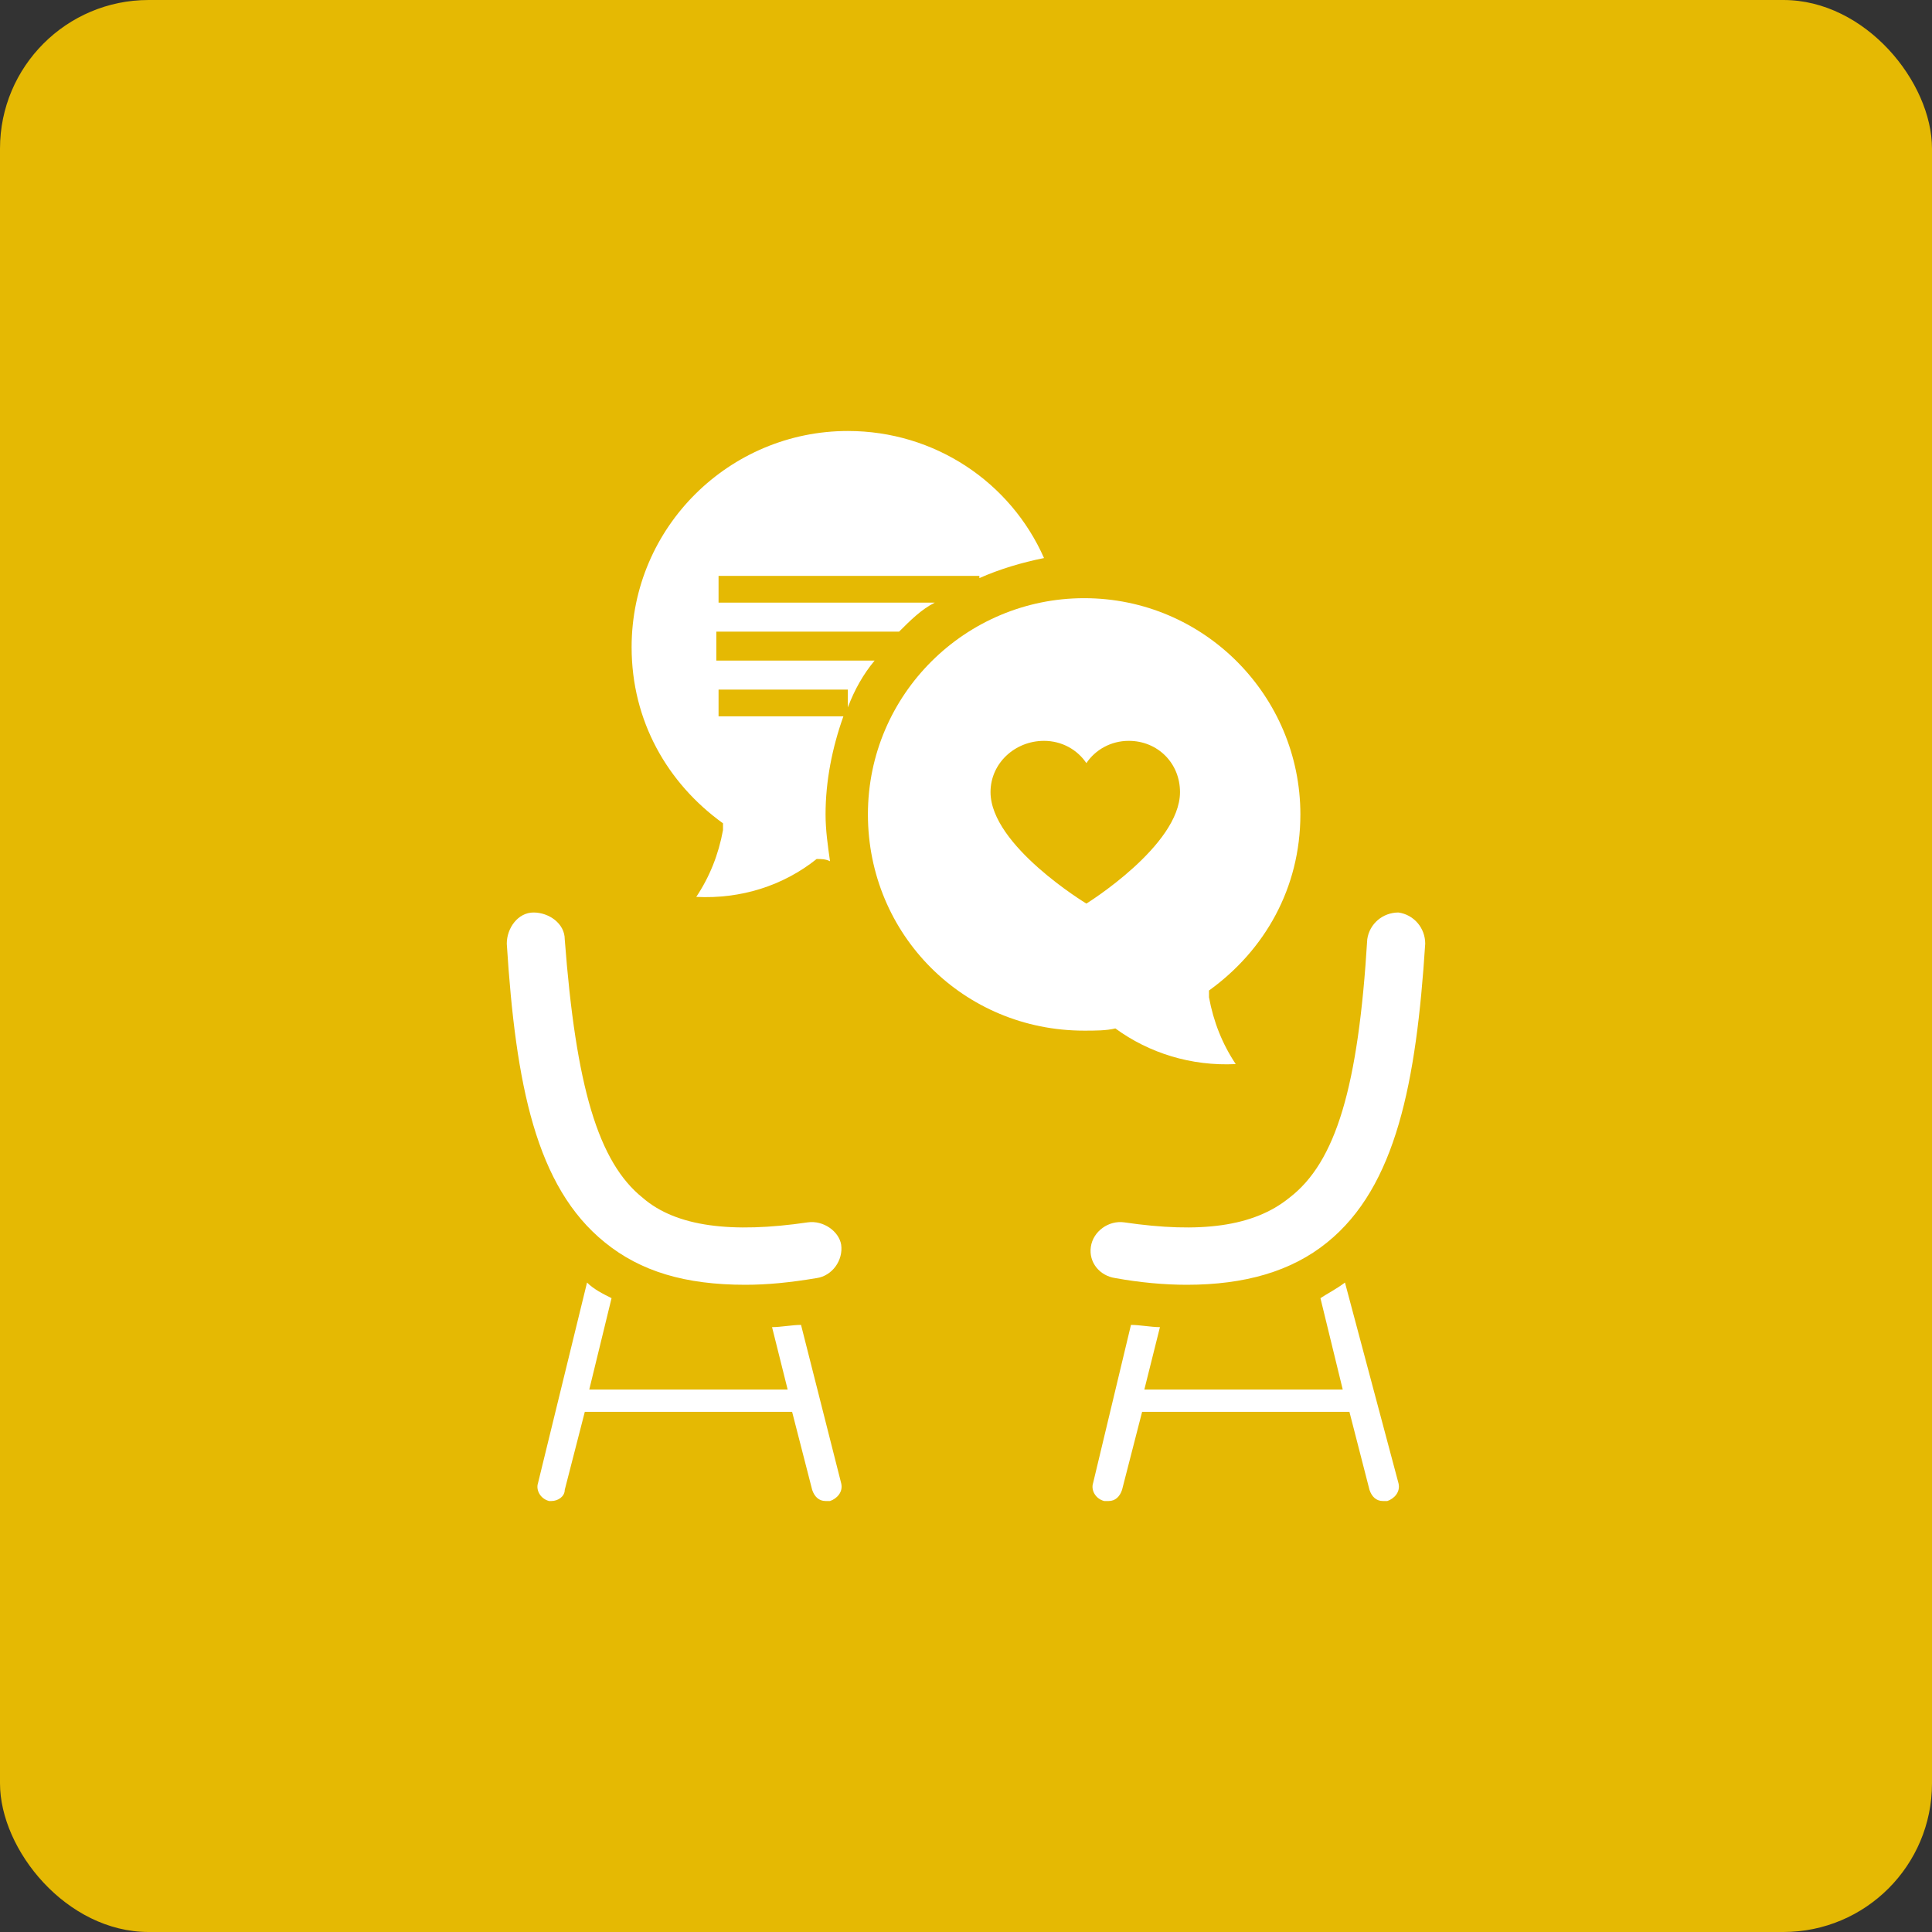
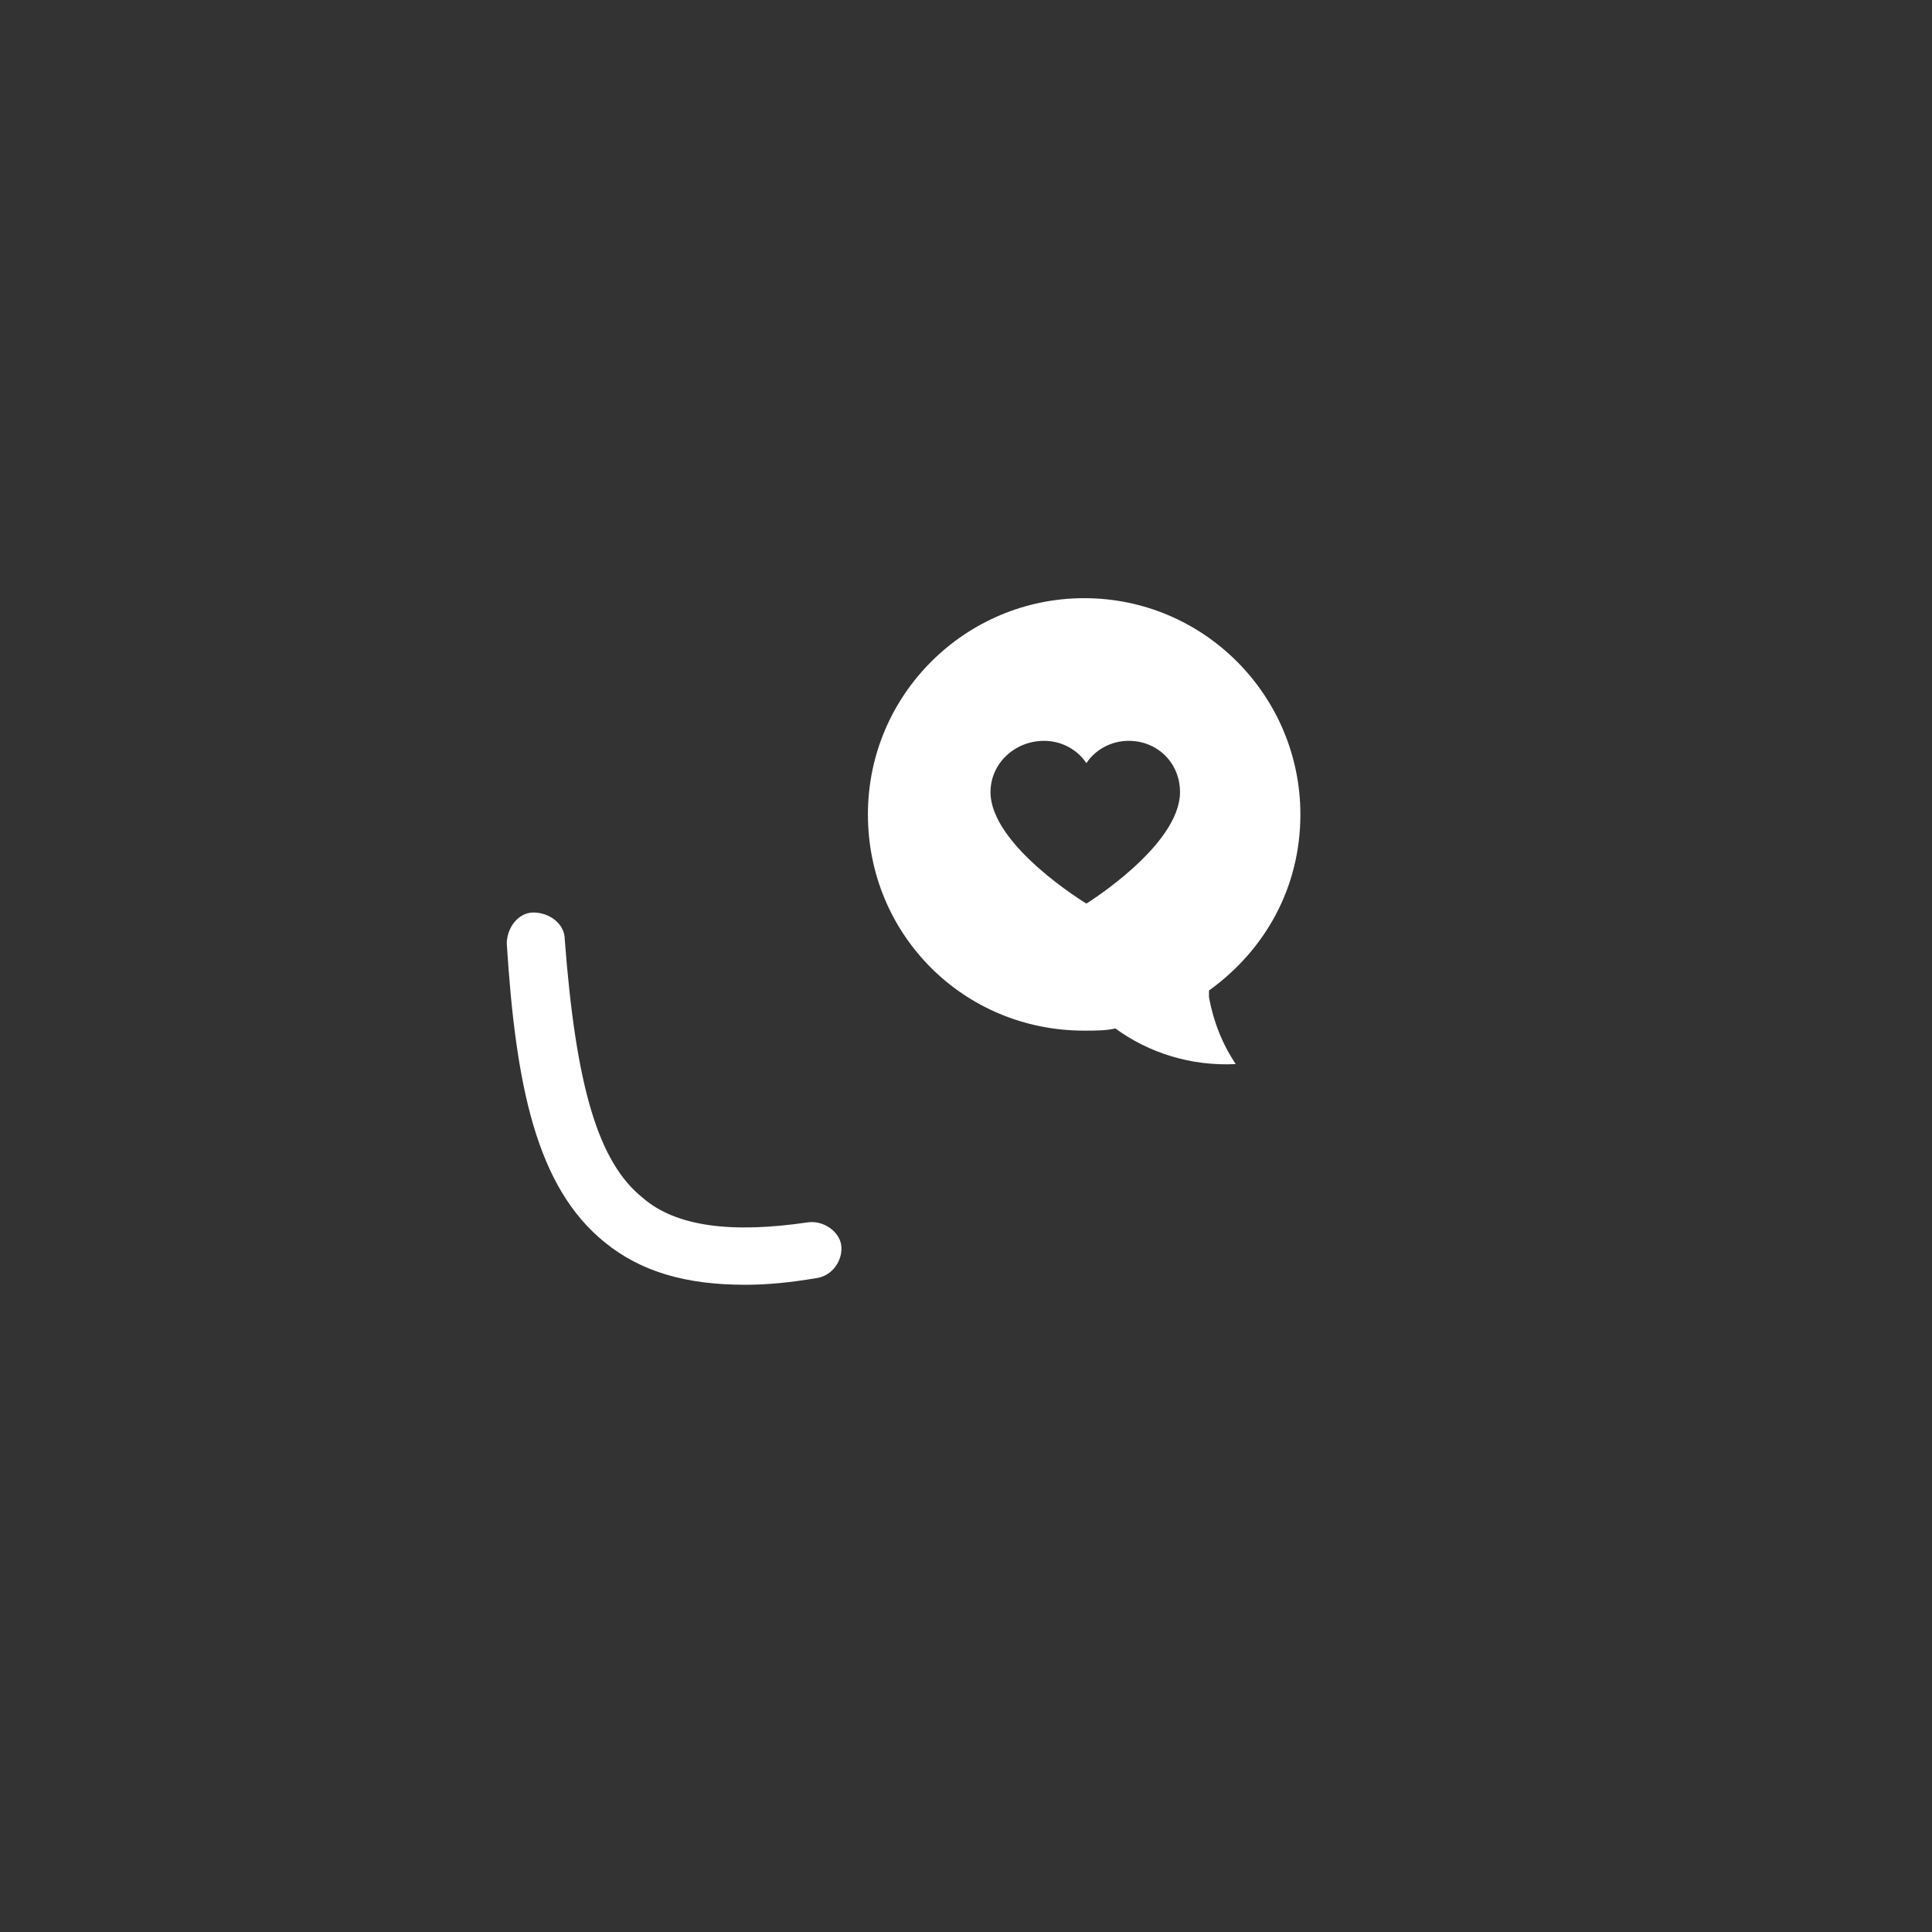
<svg xmlns="http://www.w3.org/2000/svg" width="52" height="52" viewBox="0 0 52 52" fill="none">
  <rect x="0" y="0" width="52" height="52" fill="#333333" stroke="none" />
-   <rect width="52" height="52" rx="4" fill="#E5B903" />
-   <path d="M23.54 17.78H19.28V17H24.2C24.5 16.7 24.8 16.4 25.16 16.22H19.34V15.5H26.36V15.56C26.9 15.32 27.5 15.14 28.1 15.02C27.2 12.98 25.16 11.6 22.82 11.6C19.64 11.6 17 14.18 17 17.42C17 19.4 17.96 21.08 19.46 22.16V22.34C19.34 23 19.1 23.6 18.74 24.14C19.94 24.2 21.08 23.84 21.98 23.12C22.1 23.12 22.22 23.12 22.34 23.18C22.28 22.76 22.22 22.34 22.22 21.92C22.22 21.02 22.4 20.12 22.7 19.28H19.34V18.56H22.82V19.04C23 18.56 23.24 18.14 23.54 17.78Z" fill="white" />
  <path d="M33.26 28.64C32.9 28.1 32.66 27.5 32.54 26.84C32.54 26.78 32.54 26.72 32.54 26.66C34.04 25.58 35 23.9 35 21.92C35 18.74 32.42 16.1 29.18 16.1C26 16.1 23.36 18.68 23.36 21.92C23.36 25.16 25.94 27.74 29.18 27.74C29.48 27.74 29.78 27.74 30.02 27.68C30.92 28.34 32.06 28.7 33.26 28.64ZM26.66 21.32C26.66 20.54 27.32 19.94 28.1 19.94C28.58 19.94 29 20.18 29.24 20.54C29.48 20.18 29.9 19.94 30.38 19.94C31.16 19.94 31.76 20.54 31.76 21.32C31.76 22.76 29.24 24.32 29.24 24.32C29.24 24.32 26.66 22.76 26.66 21.32Z" fill="white" />
-   <path d="M30.02 34.4C30.68 34.52 31.34 34.58 31.94 34.58C33.5 34.58 34.76 34.22 35.72 33.44C37.58 31.94 38.12 29.12 38.36 25.4C38.36 24.98 38.06 24.62 37.64 24.56C37.22 24.56 36.86 24.86 36.8 25.28C36.56 29.24 35.96 31.28 34.7 32.24C33.74 33.02 32.3 33.2 30.26 32.9C29.84 32.84 29.42 33.14 29.36 33.56C29.3 33.98 29.6 34.34 30.02 34.4Z" fill="white" />
-   <path d="M36.2 34.52C35.96 34.7 35.72 34.82 35.54 34.94L36.14 37.4H30.8L31.22 35.72C30.98 35.72 30.68 35.66 30.44 35.66L29.42 39.92C29.36 40.1 29.48 40.34 29.72 40.4H29.84C30.02 40.4 30.14 40.28 30.2 40.1L30.74 38H36.32L36.86 40.1C36.92 40.28 37.04 40.4 37.22 40.4H37.34C37.52 40.34 37.7 40.16 37.64 39.92L36.2 34.52Z" fill="white" />
-   <path d="M21.56 35.66C21.32 35.66 21.02 35.72 20.78 35.72L21.2 37.4H15.86L16.46 34.94C16.22 34.82 15.98 34.7 15.8 34.52L14.48 39.92C14.42 40.1 14.54 40.34 14.78 40.4H14.84C15.02 40.4 15.2 40.28 15.2 40.1L15.74 38H21.32L21.86 40.1C21.92 40.28 22.04 40.4 22.22 40.4H22.34C22.52 40.34 22.7 40.16 22.64 39.92L21.56 35.66Z" fill="white" />
  <path d="M21.74 32.9C19.7 33.2 18.2 33.02 17.3 32.24C16.1 31.28 15.5 29.24 15.2 25.28C15.2 24.86 14.78 24.56 14.36 24.56C13.94 24.56 13.64 24.98 13.64 25.4C13.88 29.18 14.42 31.94 16.28 33.44C17.24 34.22 18.44 34.58 20.06 34.58C20.66 34.58 21.26 34.52 21.98 34.4C22.4 34.34 22.7 33.92 22.64 33.5C22.58 33.14 22.16 32.84 21.74 32.9Z" fill="white" />
</svg>